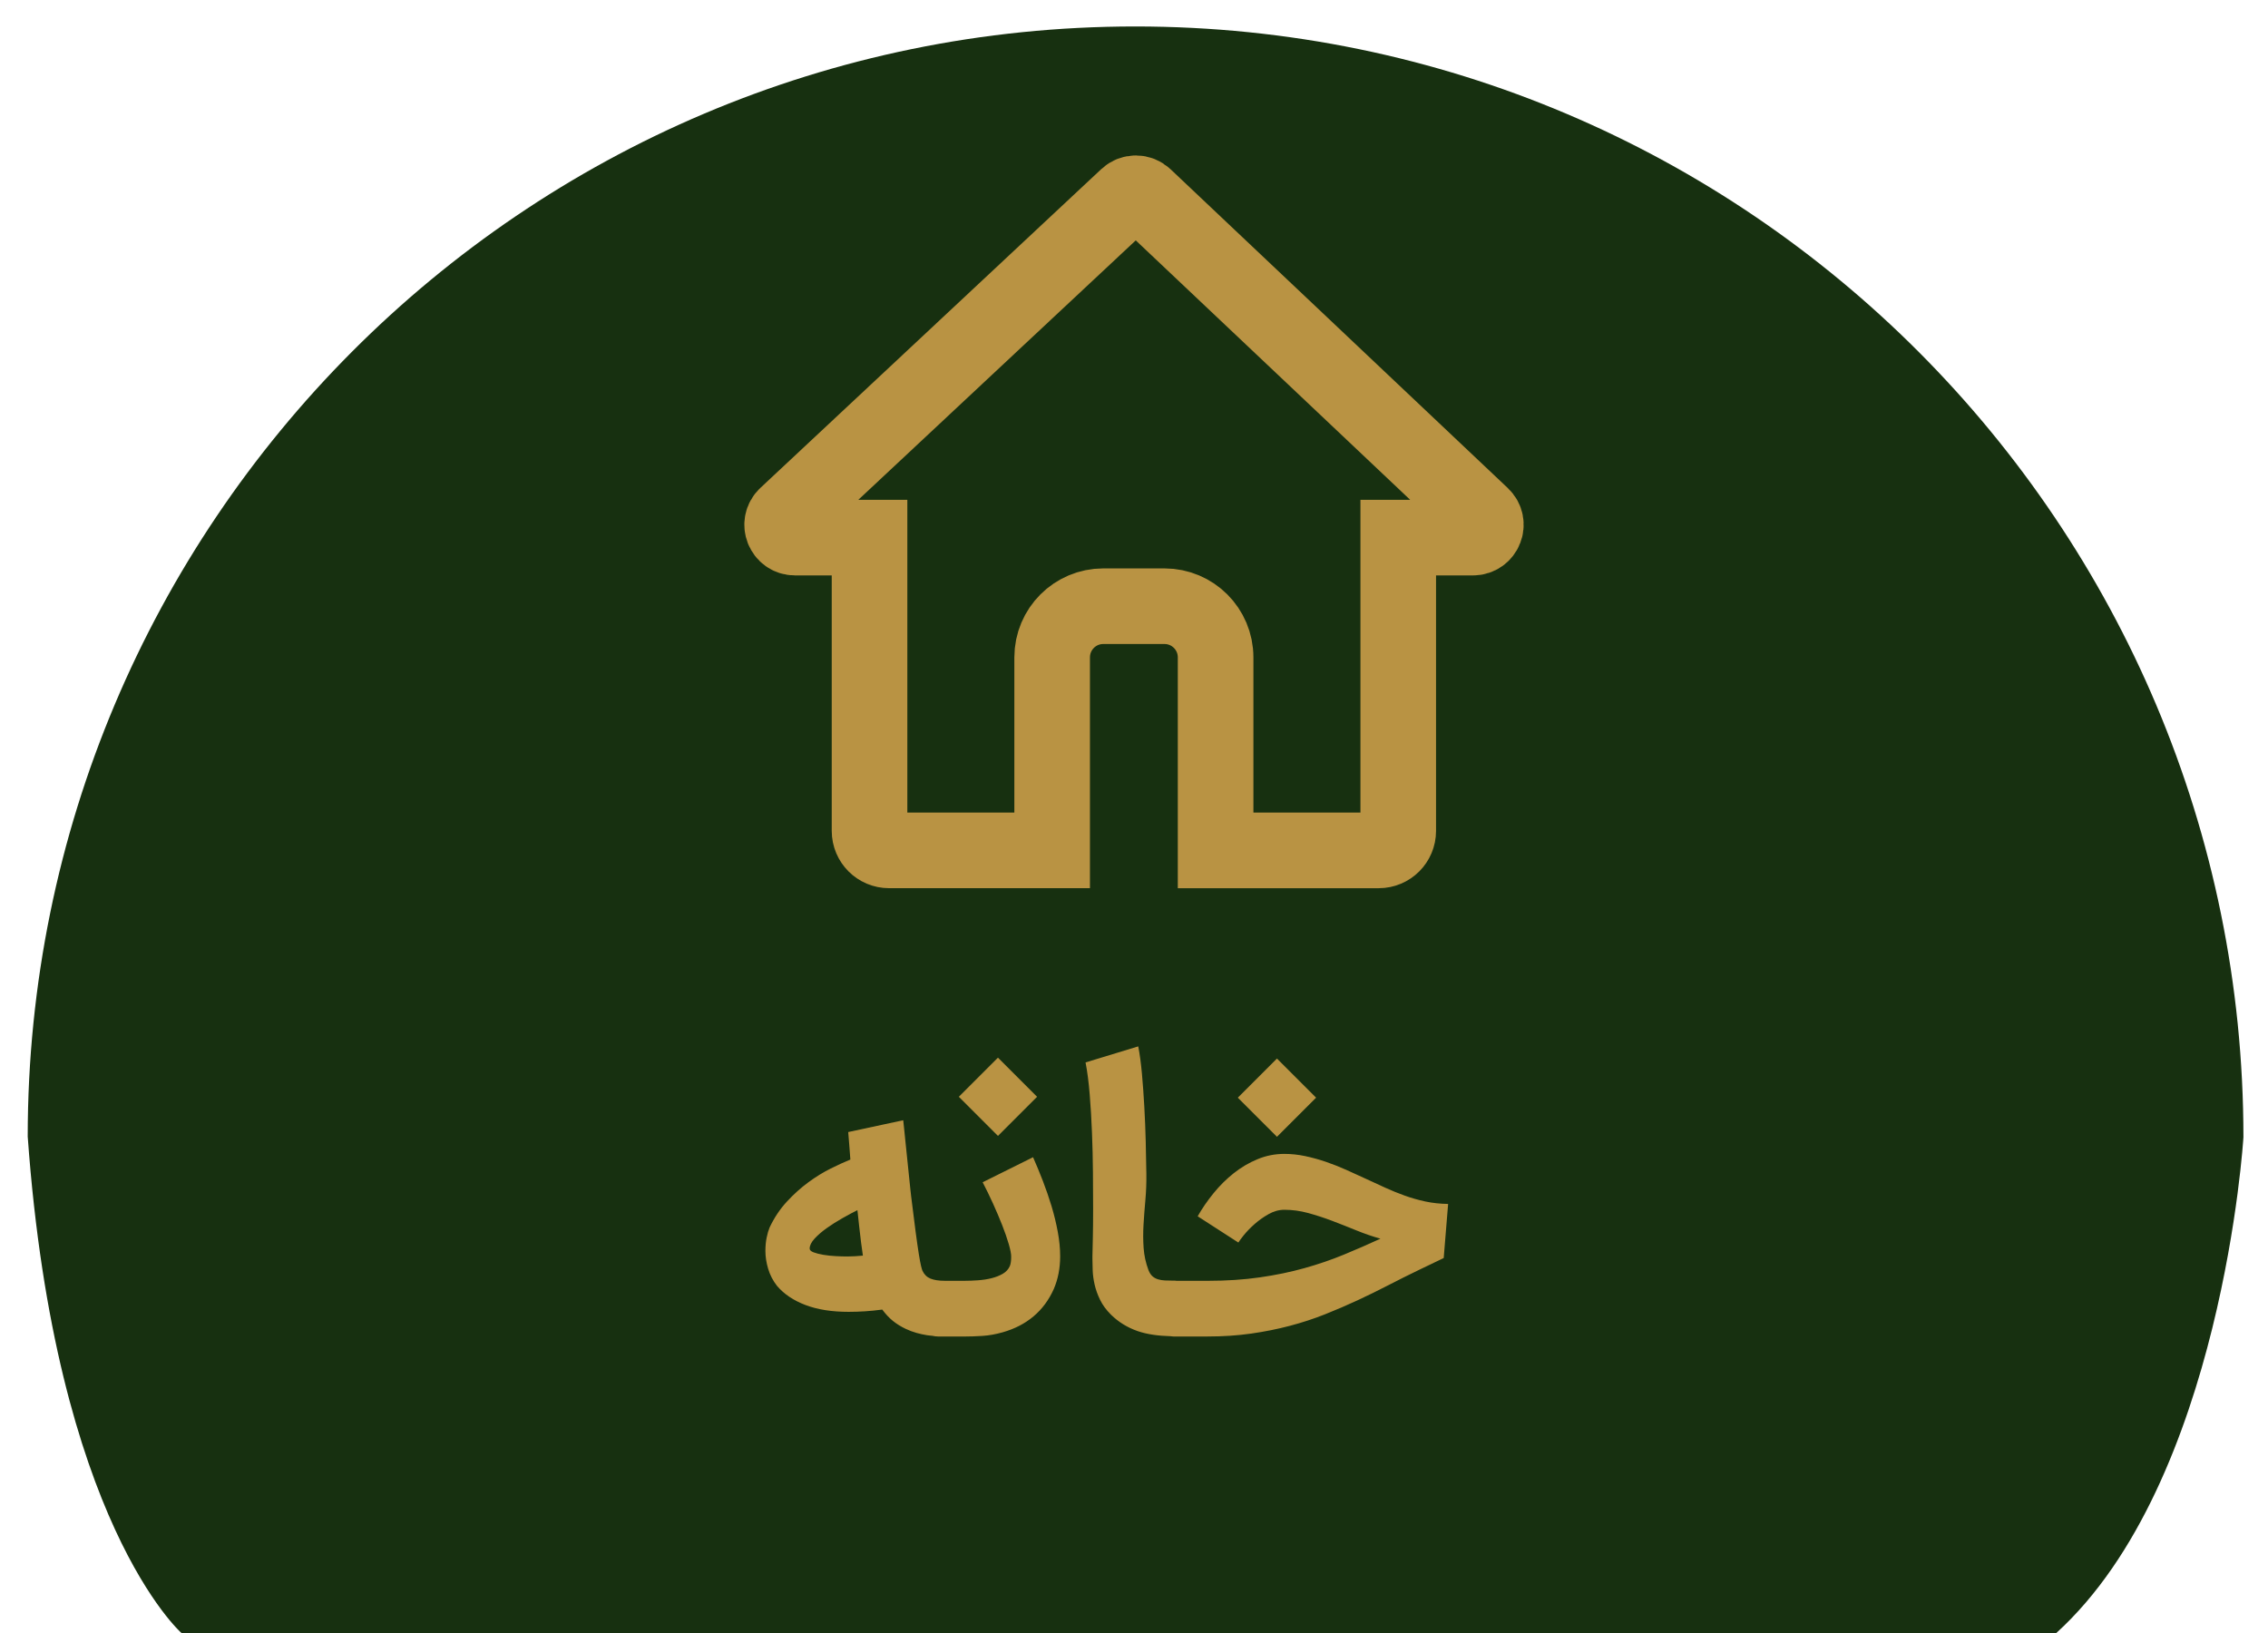
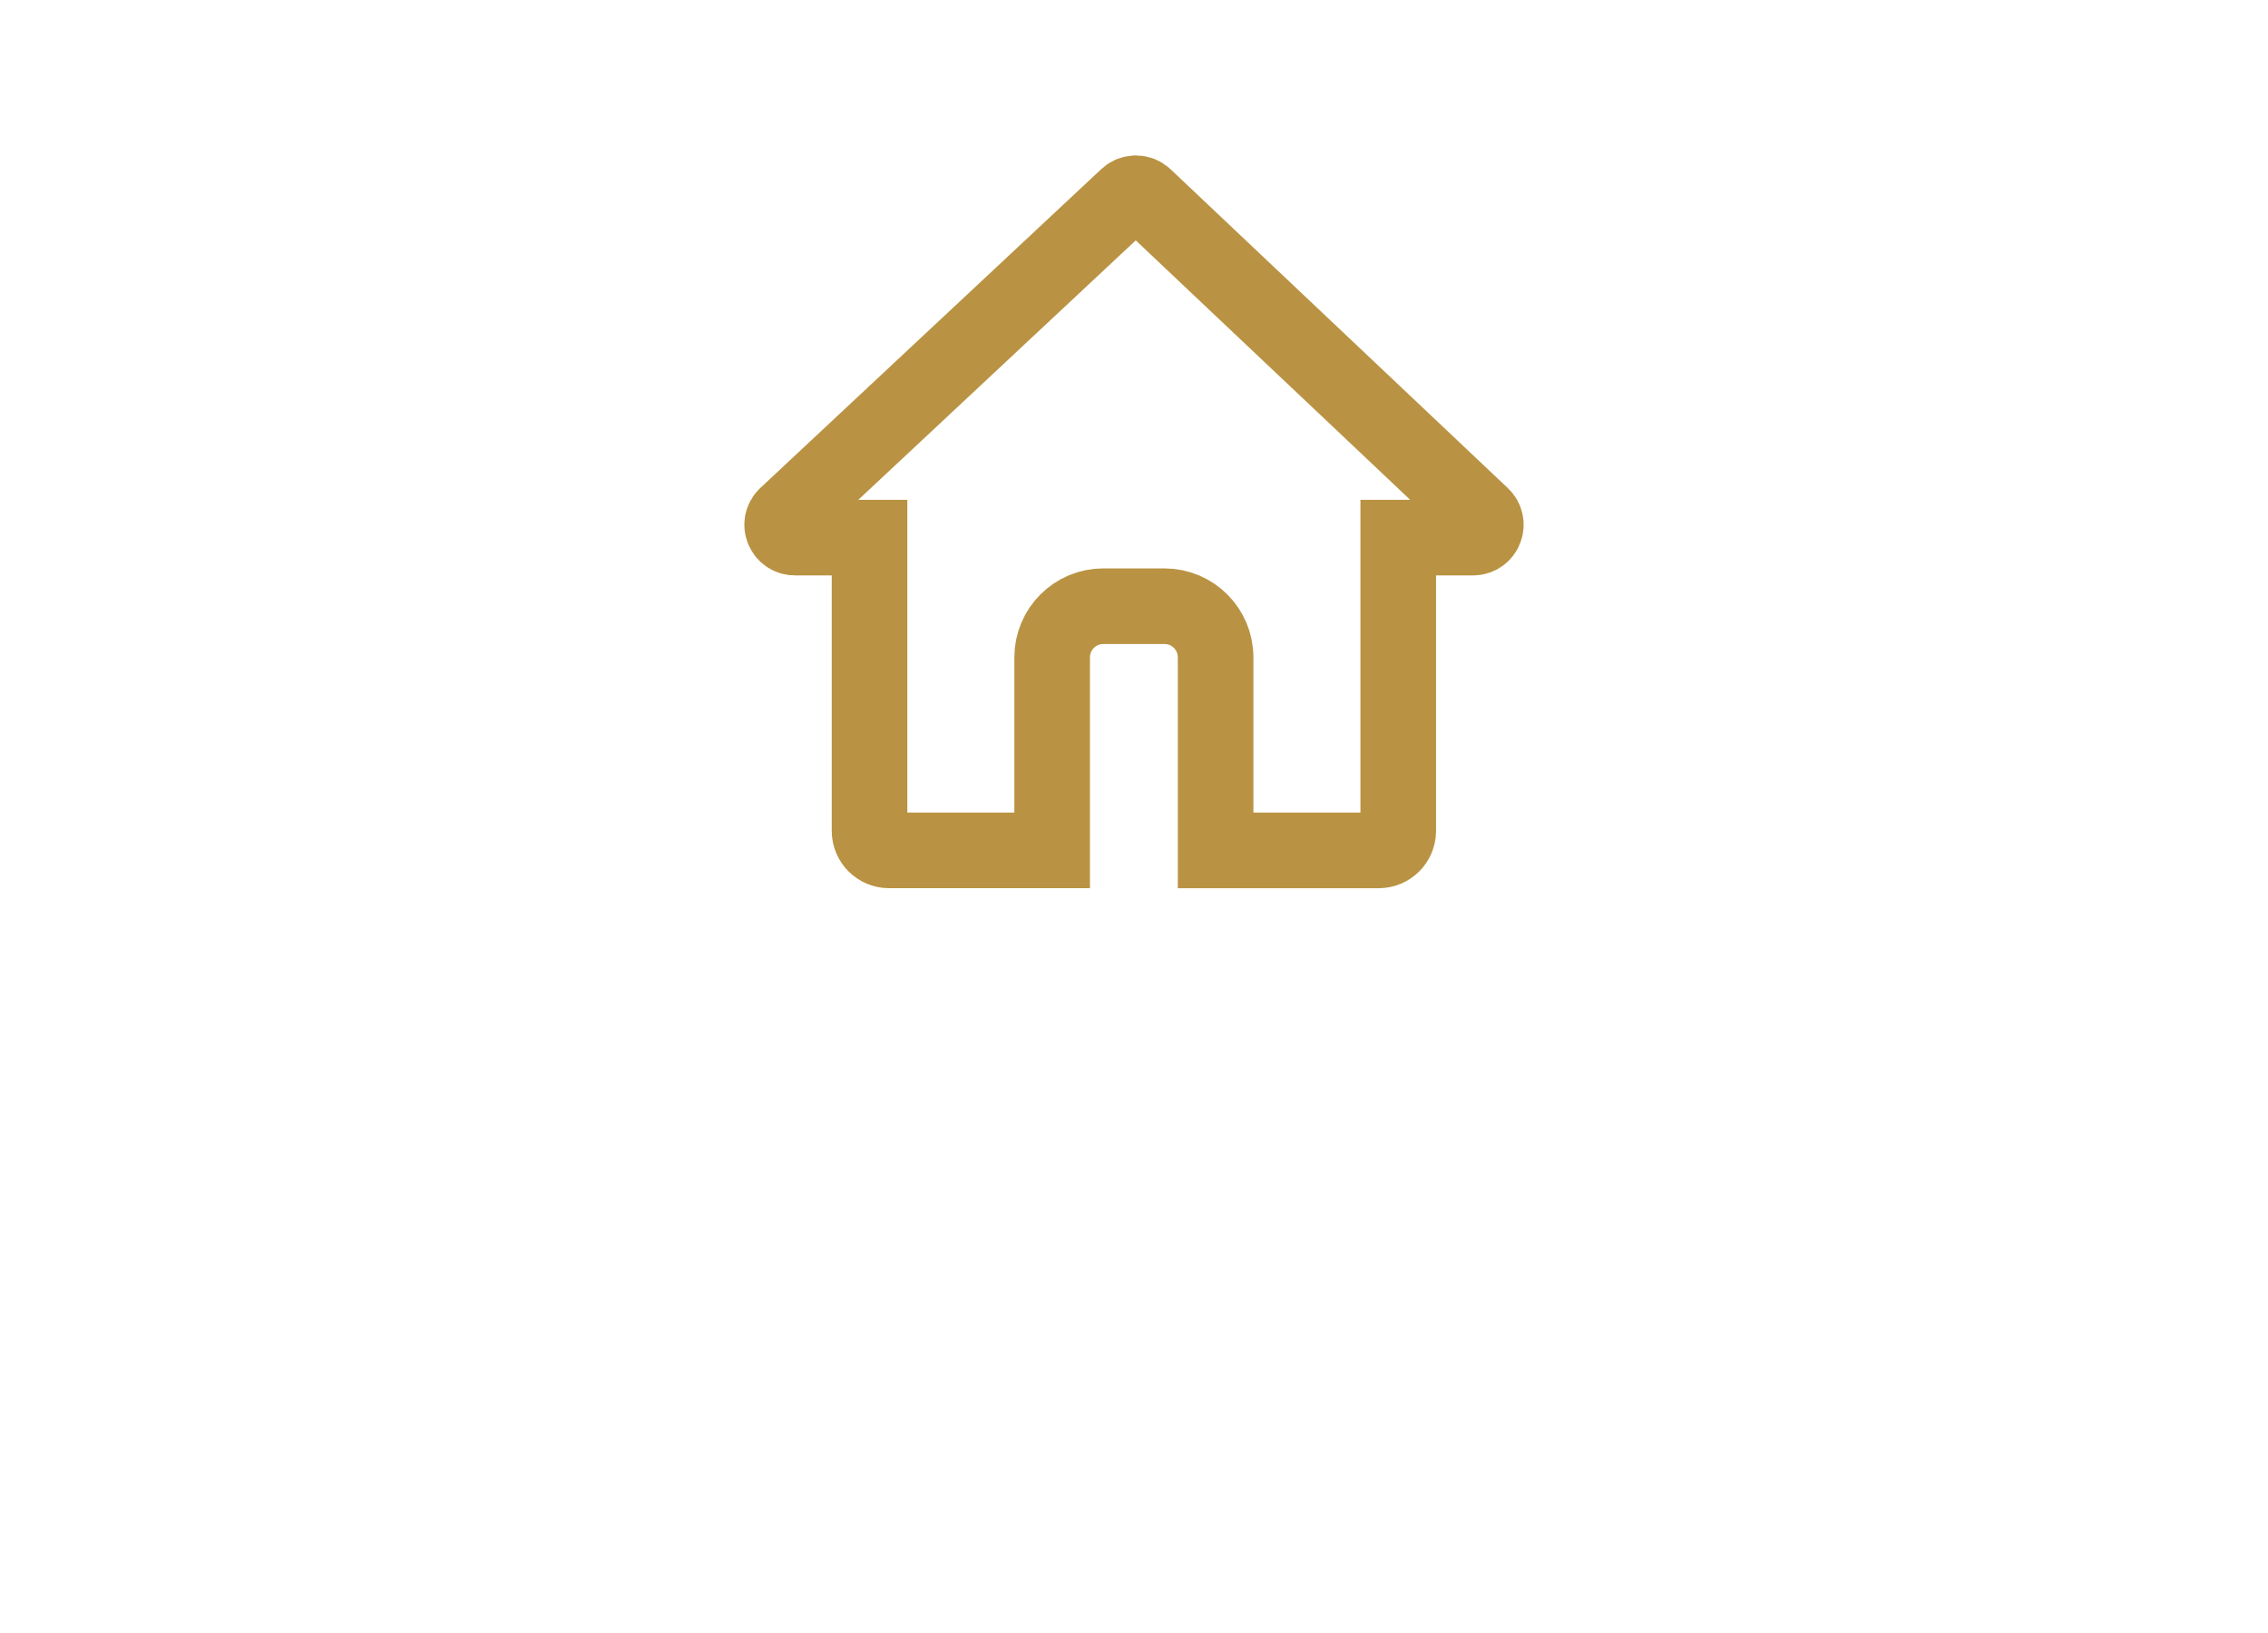
<svg xmlns="http://www.w3.org/2000/svg" version="1.1" id="Layer_1" x="0px" y="0px" width="150px" height="108px" viewBox="0 0 150 108" enable-background="new 0 0 150 108" xml:space="preserve">
-   <path fill="#173010" d="M1.833,75.167c0-40.501,32.749-73.417,73.25-73.417c40.5,0,73.292,32.957,73.292,73.458  C148.375,75.208,147,98,136,108H12C12,108,3.667,100.666,1.833,75.167z" />
  <path fill="none" stroke="#B99343" stroke-width="5" stroke-miterlimit="10" d="M98.005,34.095L75.703,13.012  c-0.325-0.307-0.832-0.309-1.158-0.003L51.999,34.092c-0.56,0.523-0.189,1.463,0.578,1.463h4.932v19.396  c0,0.712,0.578,1.29,1.29,1.29h10.788V43.474c0-1.867,1.514-3.382,3.381-3.382h4.048c1.867,0,3.381,1.515,3.381,3.382v12.768h10.788  c0.713,0,1.291-0.578,1.291-1.29V35.555h4.948C98.188,35.555,98.561,34.62,98.005,34.095z" />
  <g>
    <g>
-       <path fill="#B99343" d="M69.548,79.775c-0.171-0.566-0.365-1.127-0.578-1.679c-0.213-0.551-0.429-1.072-0.646-1.562L64.99,78.19    c0.232,0.443,0.461,0.914,0.687,1.411s0.427,0.973,0.606,1.428c0.179,0.454,0.322,0.868,0.431,1.241    c0.109,0.373,0.163,0.653,0.163,0.84c0,0.279-0.03,0.489-0.092,0.629c-0.093,0.209-0.247,0.377-0.46,0.502    c-0.214,0.123-0.458,0.221-0.734,0.291s-0.572,0.116-0.886,0.14c-0.315,0.023-0.616,0.035-0.904,0.035h-1.311    c-0.397,0-0.713-0.049-0.951-0.146c-0.237-0.097-0.413-0.27-0.53-0.519c-0.023-0.054-0.054-0.161-0.094-0.32    c-0.039-0.158-0.087-0.42-0.146-0.781c-0.058-0.361-0.128-0.849-0.21-1.463c-0.082-0.613-0.181-1.398-0.297-2.354    c-0.008-0.055-0.025-0.209-0.052-0.466c-0.028-0.257-0.059-0.561-0.094-0.909c-0.035-0.35-0.074-0.725-0.116-1.125    c-0.043-0.4-0.082-0.777-0.117-1.131s-0.066-0.659-0.093-0.915c-0.027-0.257-0.045-0.42-0.053-0.49l-3.637,0.781l0.059,0.734    c0.016,0.171,0.029,0.35,0.041,0.537c0.012,0.186,0.025,0.368,0.041,0.548c-0.381,0.154-0.814,0.354-1.3,0.594    c-0.486,0.241-0.976,0.542-1.469,0.903c-0.493,0.361-0.967,0.786-1.422,1.277c-0.455,0.489-0.837,1.06-1.148,1.713    c-0.077,0.187-0.144,0.411-0.198,0.677c-0.054,0.264-0.082,0.559-0.082,0.885c0,0.374,0.06,0.765,0.181,1.172    c0.121,0.408,0.316,0.787,0.589,1.136c0.466,0.545,1.095,0.966,1.888,1.266s1.741,0.448,2.844,0.448    c0.35,0,0.709-0.012,1.078-0.035c0.369-0.022,0.752-0.062,1.148-0.115c0.226,0.303,0.461,0.553,0.706,0.751s0.53,0.375,0.857,0.53    c0.233,0.109,0.468,0.197,0.705,0.263c0.237,0.066,0.466,0.116,0.688,0.151c0.121,0.02,0.232,0.025,0.347,0.038    c0.136,0.03,0.276,0.05,0.423,0.05h1.702c0.373,0,0.772-0.014,1.2-0.041c0.427-0.027,0.874-0.107,1.34-0.239    c0.792-0.226,1.473-0.577,2.039-1.055c0.568-0.478,1.015-1.082,1.341-1.813c0.28-0.653,0.419-1.372,0.419-2.156    c0-0.514-0.052-1.052-0.157-1.615C69.856,80.908,69.718,80.344,69.548,79.775z M56.562,83.081    c-0.175,0.011-0.345,0.017-0.508,0.017c-0.233,0-0.493-0.007-0.781-0.023c-0.288-0.015-0.56-0.044-0.816-0.087    c-0.256-0.043-0.472-0.097-0.646-0.163c-0.175-0.065-0.262-0.149-0.262-0.251c0-0.201,0.109-0.421,0.326-0.658    c0.218-0.237,0.488-0.47,0.811-0.699c0.322-0.229,0.666-0.447,1.031-0.652c0.365-0.207,0.695-0.383,0.991-0.531l0.116,1.072    c0.039,0.373,0.08,0.724,0.123,1.05c0.042,0.326,0.083,0.621,0.122,0.885C56.905,83.056,56.736,83.068,56.562,83.081z     M68.591,72.537l-2.588-2.588l-2.588,2.588l2.588,2.588L68.591,72.537z M94.27,79.462c-0.473-0.102-0.933-0.232-1.374-0.392    c-0.443-0.158-0.873-0.334-1.288-0.524c-0.417-0.19-0.834-0.383-1.254-0.577c-0.435-0.202-0.874-0.401-1.317-0.6    c-0.442-0.198-0.891-0.375-1.346-0.531c-0.455-0.154-0.912-0.28-1.37-0.378c-0.459-0.097-0.917-0.146-1.375-0.146    c-0.623,0-1.215,0.117-1.777,0.351c-0.564,0.232-1.089,0.542-1.574,0.927s-0.931,0.825-1.334,1.323    c-0.405,0.497-0.755,1.006-1.05,1.526l2.692,1.737c0.047-0.086,0.165-0.247,0.355-0.484s0.426-0.479,0.705-0.729    c0.28-0.249,0.59-0.47,0.933-0.664s0.691-0.291,1.05-0.291c0.521,0,1.045,0.071,1.573,0.215c0.528,0.145,1.059,0.316,1.592,0.519    c0.531,0.203,1.063,0.412,1.597,0.63c0.531,0.217,1.063,0.4,1.591,0.548c-0.792,0.365-1.599,0.717-2.419,1.055    s-1.688,0.636-2.604,0.892c-0.918,0.257-1.902,0.461-2.956,0.612c-1.053,0.152-2.208,0.228-3.468,0.228h-2.034    c-0.038-0.003-0.074-0.012-0.113-0.012h-0.104c-0.202,0-0.387-0.005-0.554-0.012c-0.167-0.008-0.321-0.033-0.46-0.076    c-0.141-0.042-0.263-0.111-0.368-0.203c-0.104-0.094-0.192-0.23-0.263-0.408c-0.178-0.475-0.285-0.962-0.32-1.463    c-0.036-0.502-0.038-1.019-0.006-1.551s0.073-1.076,0.123-1.632s0.071-1.125,0.064-1.708c-0.008-0.66-0.022-1.375-0.042-2.145    s-0.05-1.535-0.093-2.296c-0.042-0.763-0.095-1.49-0.157-2.187c-0.063-0.694-0.144-1.3-0.245-1.813l-3.485,1.062    c0.117,0.598,0.208,1.301,0.274,2.109c0.066,0.808,0.117,1.649,0.151,2.523c0.035,0.874,0.057,1.75,0.064,2.629    c0.008,0.878,0.012,1.683,0.012,2.412c0,0.731-0.006,1.367-0.018,1.906c-0.011,0.54-0.021,0.954-0.028,1.242v0.174    c0,0.211,0.005,0.464,0.017,0.759c0.011,0.295,0.053,0.608,0.128,0.938s0.194,0.665,0.361,1.008    c0.167,0.343,0.406,0.669,0.717,0.979c0.497,0.489,1.087,0.854,1.771,1.091c0.612,0.212,1.351,0.314,2.181,0.337    c0.063,0.006,0.125,0.019,0.189,0.019h2.237c1.026,0,1.989-0.064,2.891-0.192c0.901-0.129,1.757-0.3,2.565-0.514    c0.808-0.213,1.579-0.466,2.313-0.757c0.734-0.292,1.449-0.599,2.146-0.922c0.694-0.322,1.376-0.656,2.045-1.002    s1.341-0.682,2.018-1.008l1.654-0.794l0.292-3.577C95.245,79.616,94.744,79.563,94.27,79.462z M87.044,72.596l-2.589-2.588    l-2.588,2.588l2.588,2.587L87.044,72.596z" />
-     </g>
+       </g>
  </g>
</svg>